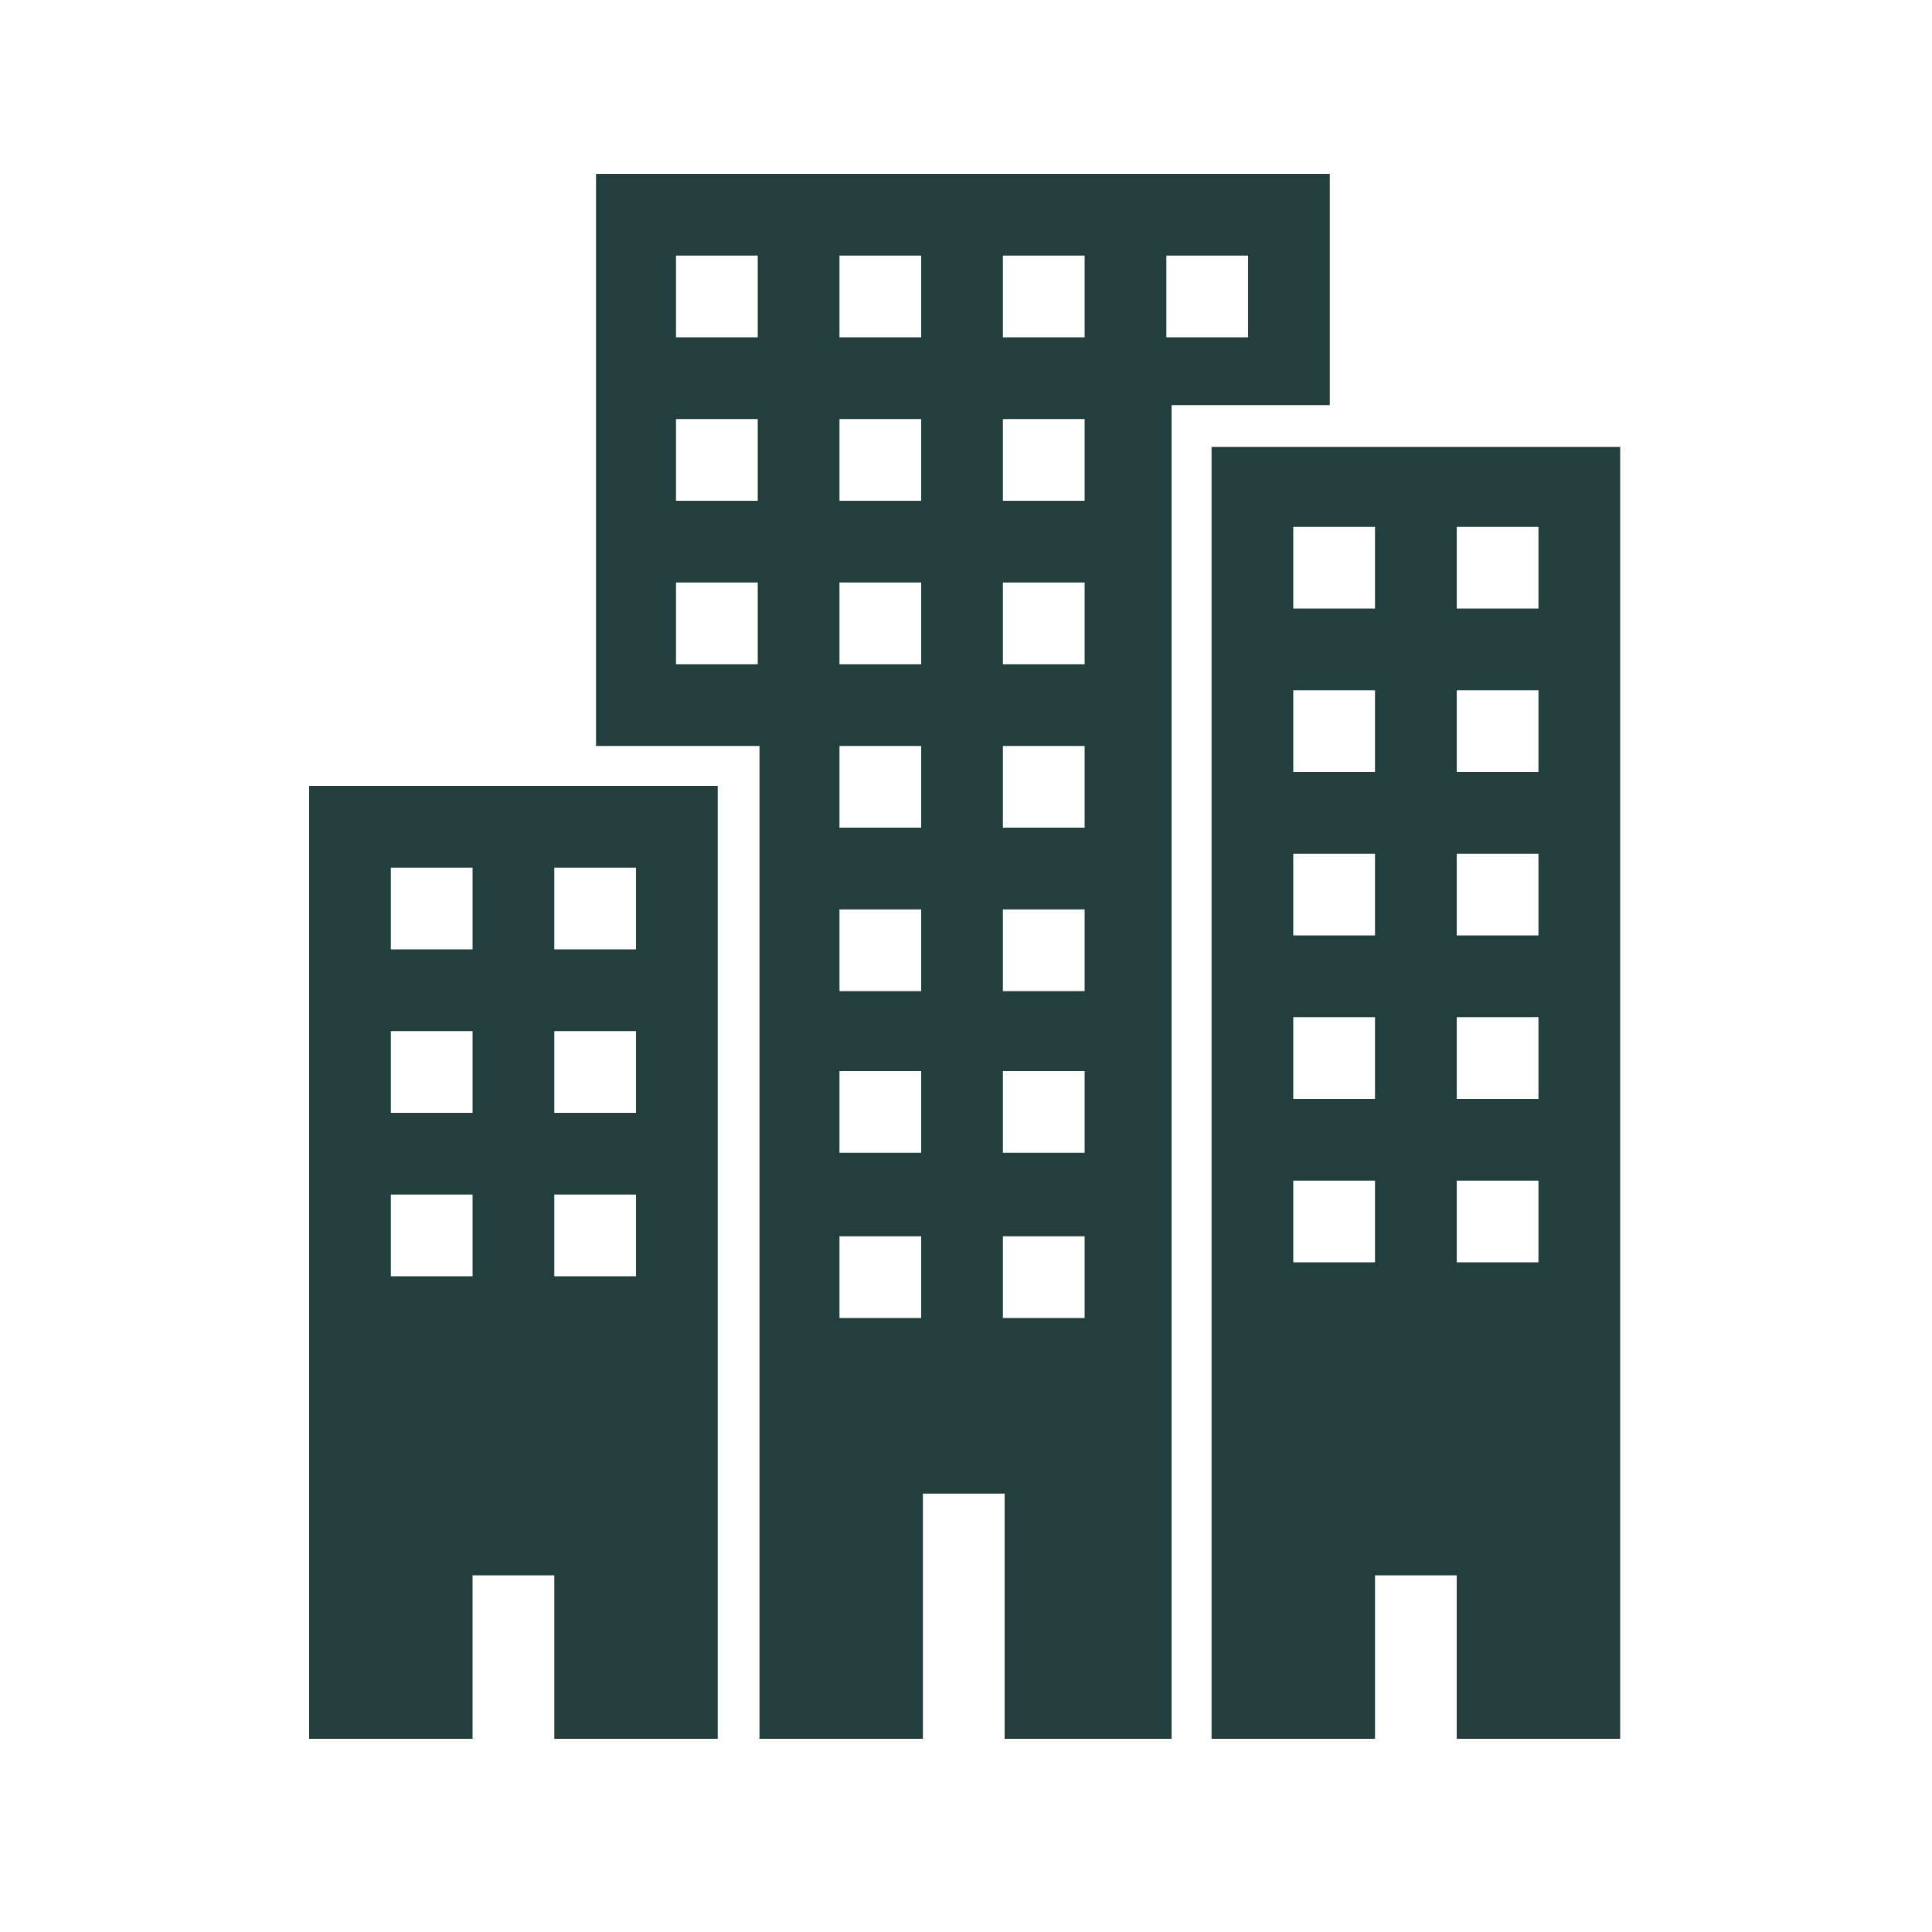
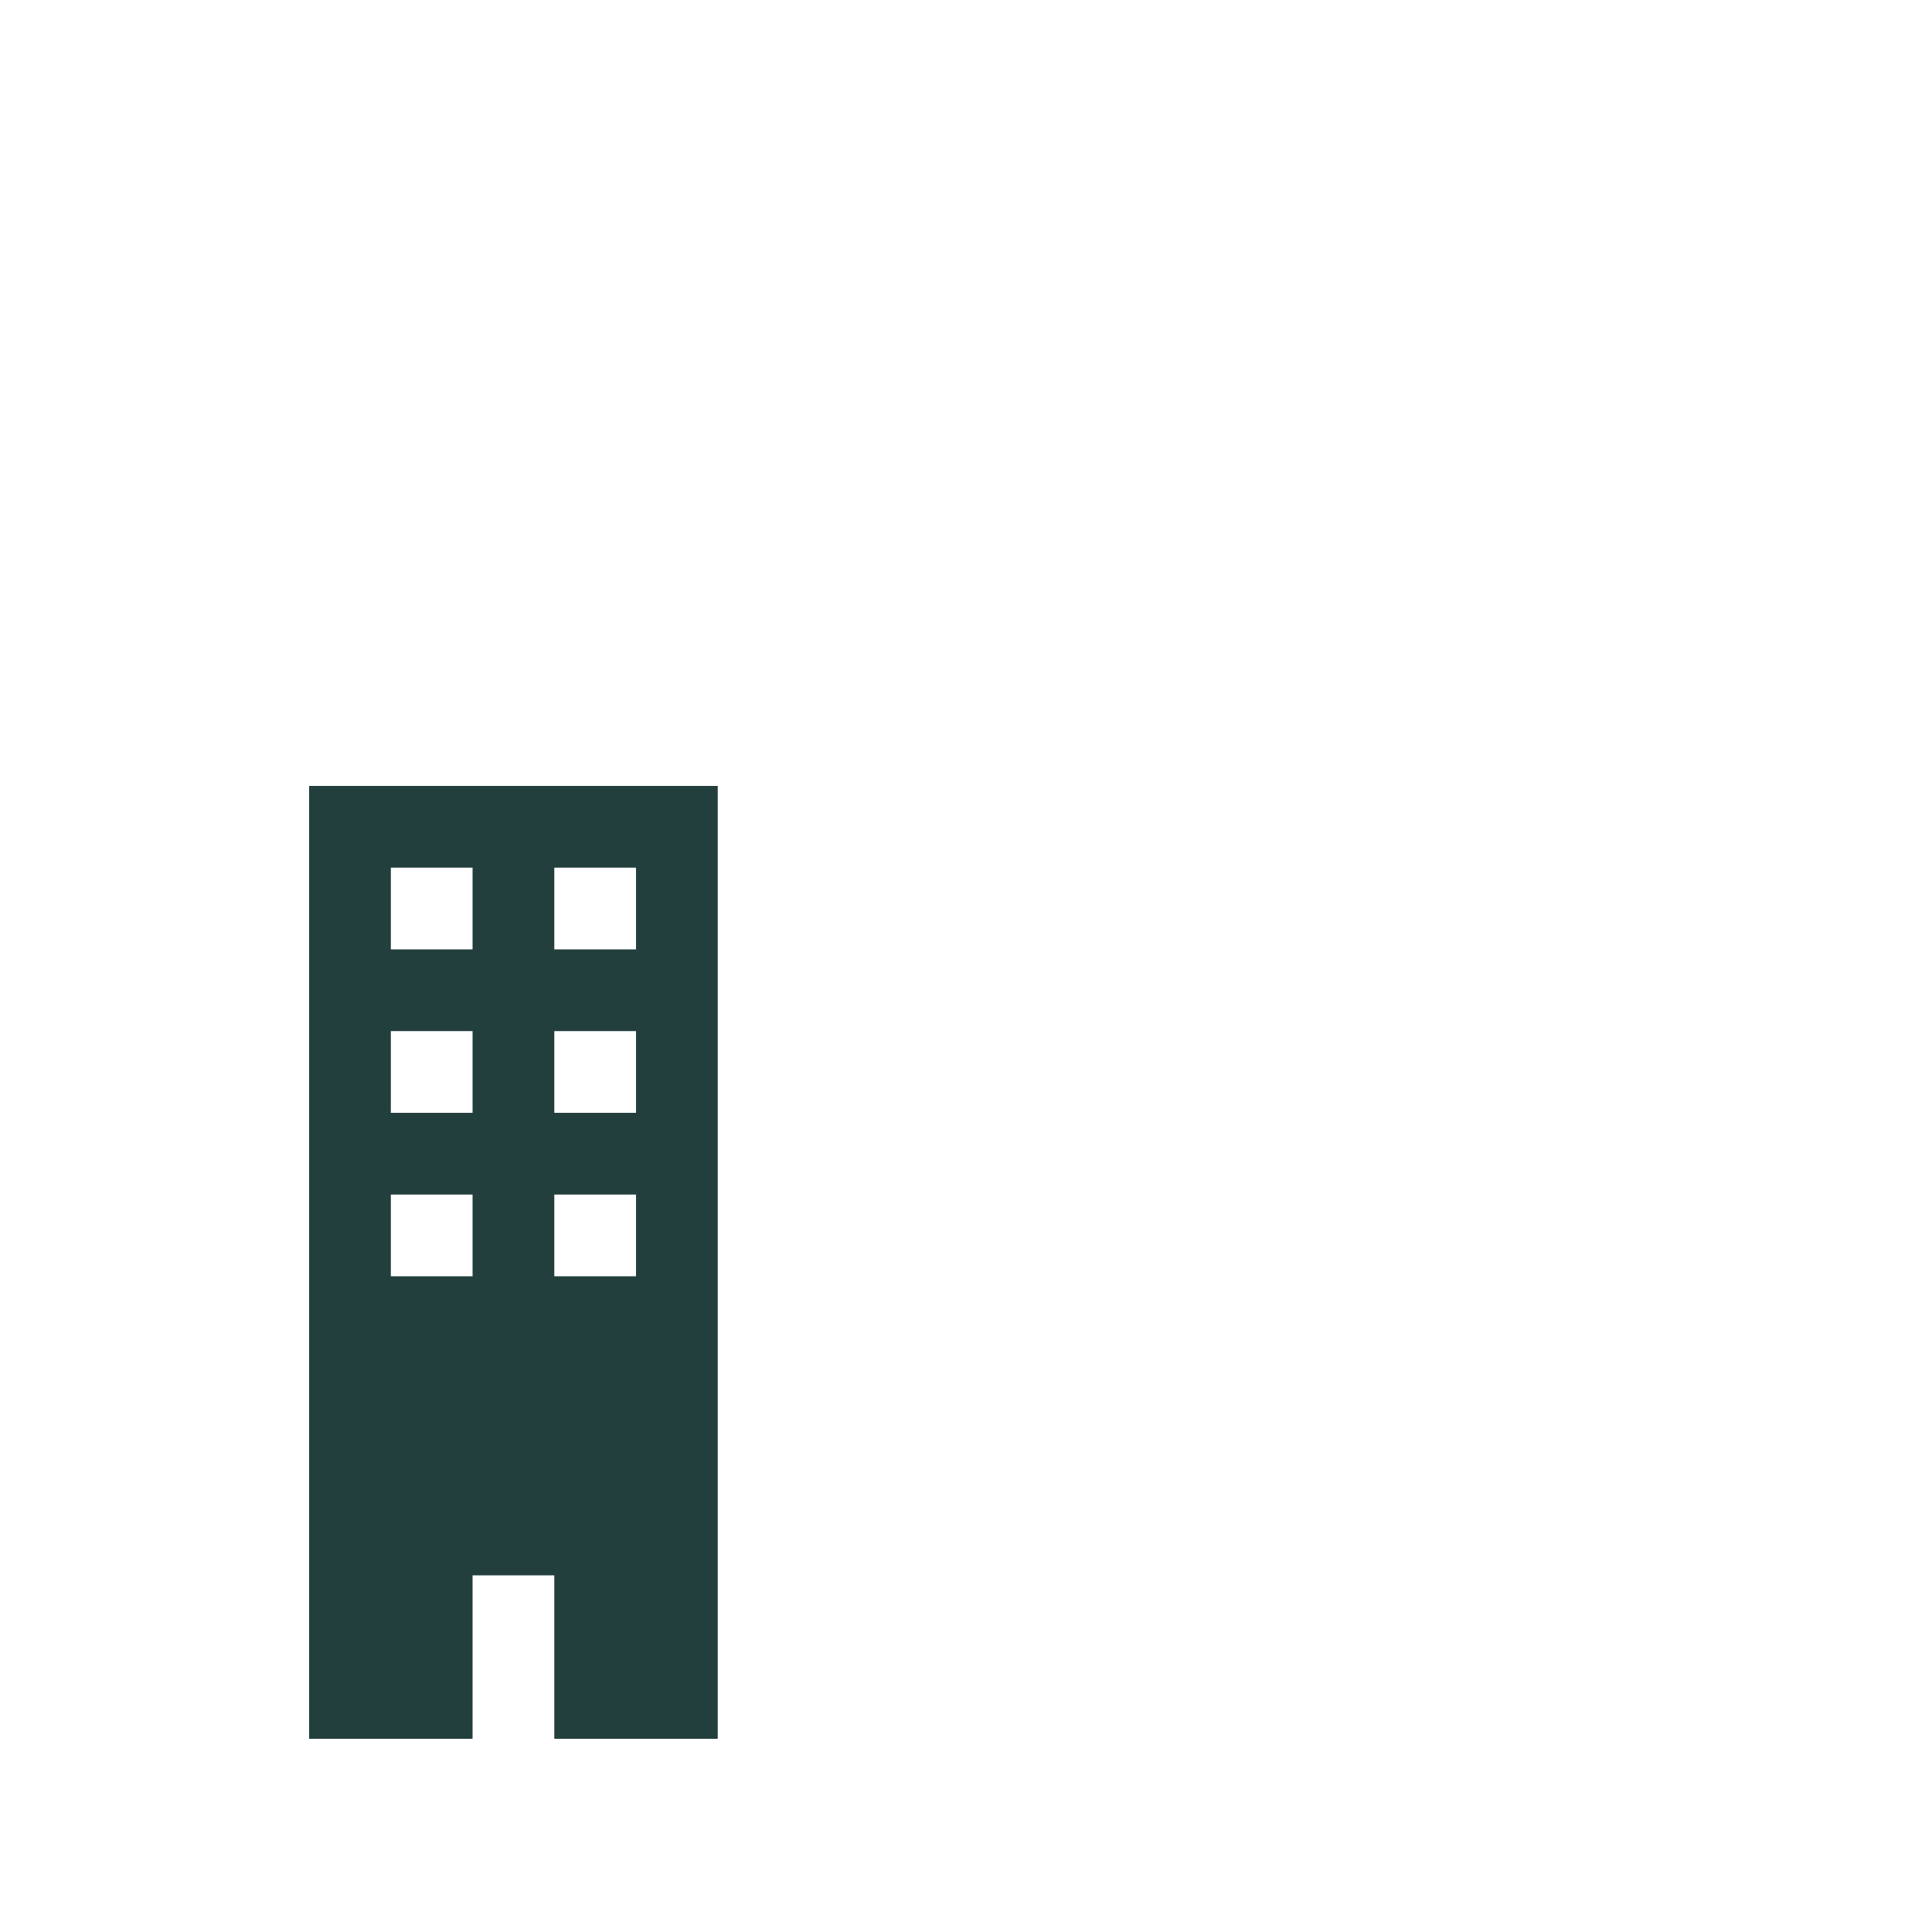
<svg xmlns="http://www.w3.org/2000/svg" width="100" height="100" viewBox="0 0 100 100" fill="none">
-   <path d="M62.71 23.13V90H71.17V81.54H75.4V90H83.86V23.13H62.71ZM71.17 65.34H66.94V61.11H71.17V65.34ZM71.17 56.88H66.94V52.65H71.17V56.88ZM71.17 48.42H66.94V44.19H71.17V48.42ZM71.17 39.96H66.94V35.73H71.17V39.96ZM71.17 31.5H66.94V27.27H71.17V31.5ZM79.63 65.34H75.4V61.11H79.63V65.34ZM79.63 56.88H75.4V52.65H79.63V56.88ZM79.63 48.42H75.4V44.19H79.63V48.42ZM79.63 39.96H75.4V35.73H79.63V39.96ZM79.63 31.5H75.4V27.27H79.63V31.5Z" fill="#233F3D" />
  <path d="M16 90H24.46V81.54H28.69V90H37.15V40.68H16V90ZM28.69 44.91H32.92V49.14H28.69V44.91ZM28.69 53.37H32.92V57.6H28.69V53.37ZM28.69 61.83H32.92V66.06H28.69V61.83ZM20.23 44.91H24.46V49.14H20.23V44.91ZM20.23 53.37H24.46V57.6H20.23V53.37ZM20.23 61.83H24.46V66.06H20.23V61.83Z" fill="#233F3D" />
-   <path d="M68.83 9H30.85V38.61H39.31V90H47.77V77.31H52V90H60.64V20.97H68.83V9ZM39.22 34.38H34.99V30.15H39.22V34.38ZM39.22 25.92H34.99V21.69H39.22V25.92ZM39.22 17.46H34.99V13.23H39.22V17.46ZM47.68 68.22H43.45V63.99H47.68V68.22ZM47.68 59.67H43.45V55.44H47.68V59.67ZM47.68 51.3H43.45V47.07H47.68V51.3ZM47.68 42.84H43.45V38.61H47.68V42.84ZM47.68 34.38H43.45V30.15H47.68V34.38ZM47.68 25.92H43.45V21.69H47.68V25.92ZM47.68 17.46H43.45V13.23H47.68V17.46ZM56.14 68.22H51.91V63.99H56.14V68.22ZM56.14 59.67H51.91V55.44H56.14V59.67ZM56.14 51.3H51.91V47.07H56.14V51.3ZM56.14 42.84H51.91V38.61H56.14V42.84ZM56.14 34.38H51.91V30.15H56.14V34.38ZM56.14 25.92H51.91V21.69H56.14V25.92ZM56.14 17.46H51.91V13.23H56.14V17.46ZM64.6 17.46H60.37V13.23H64.6V17.46Z" fill="#233F3D" />
</svg>